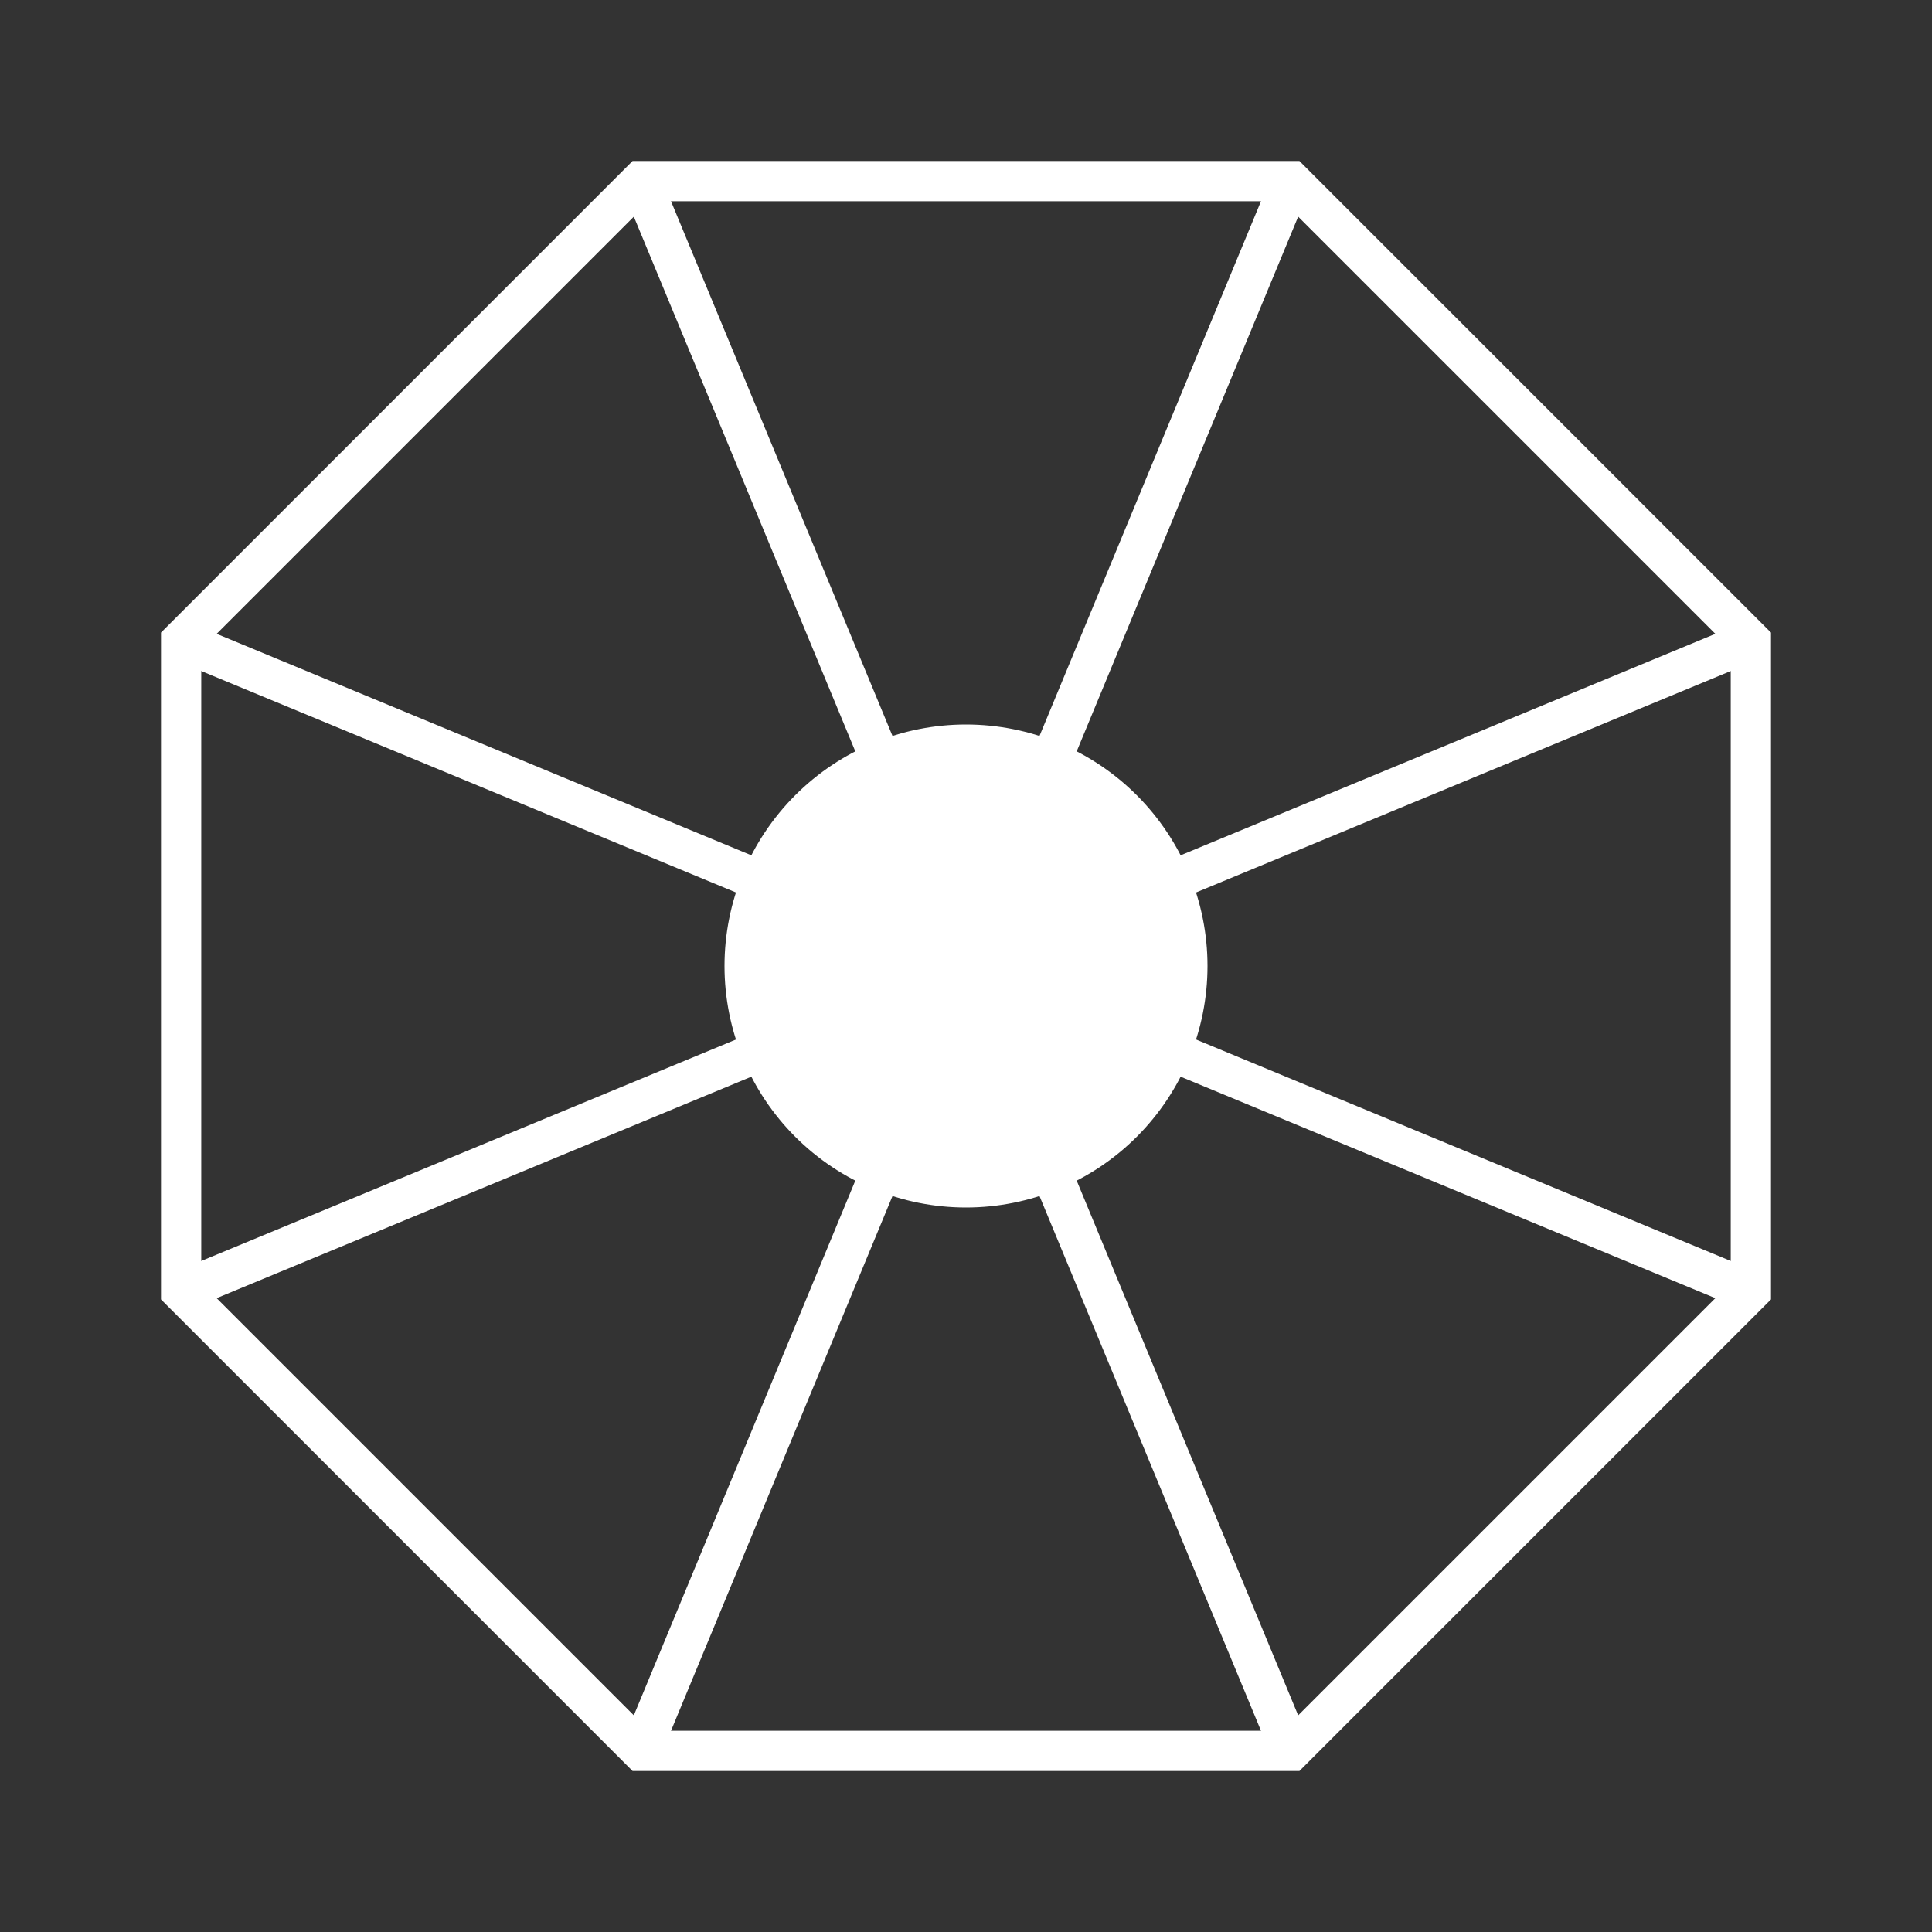
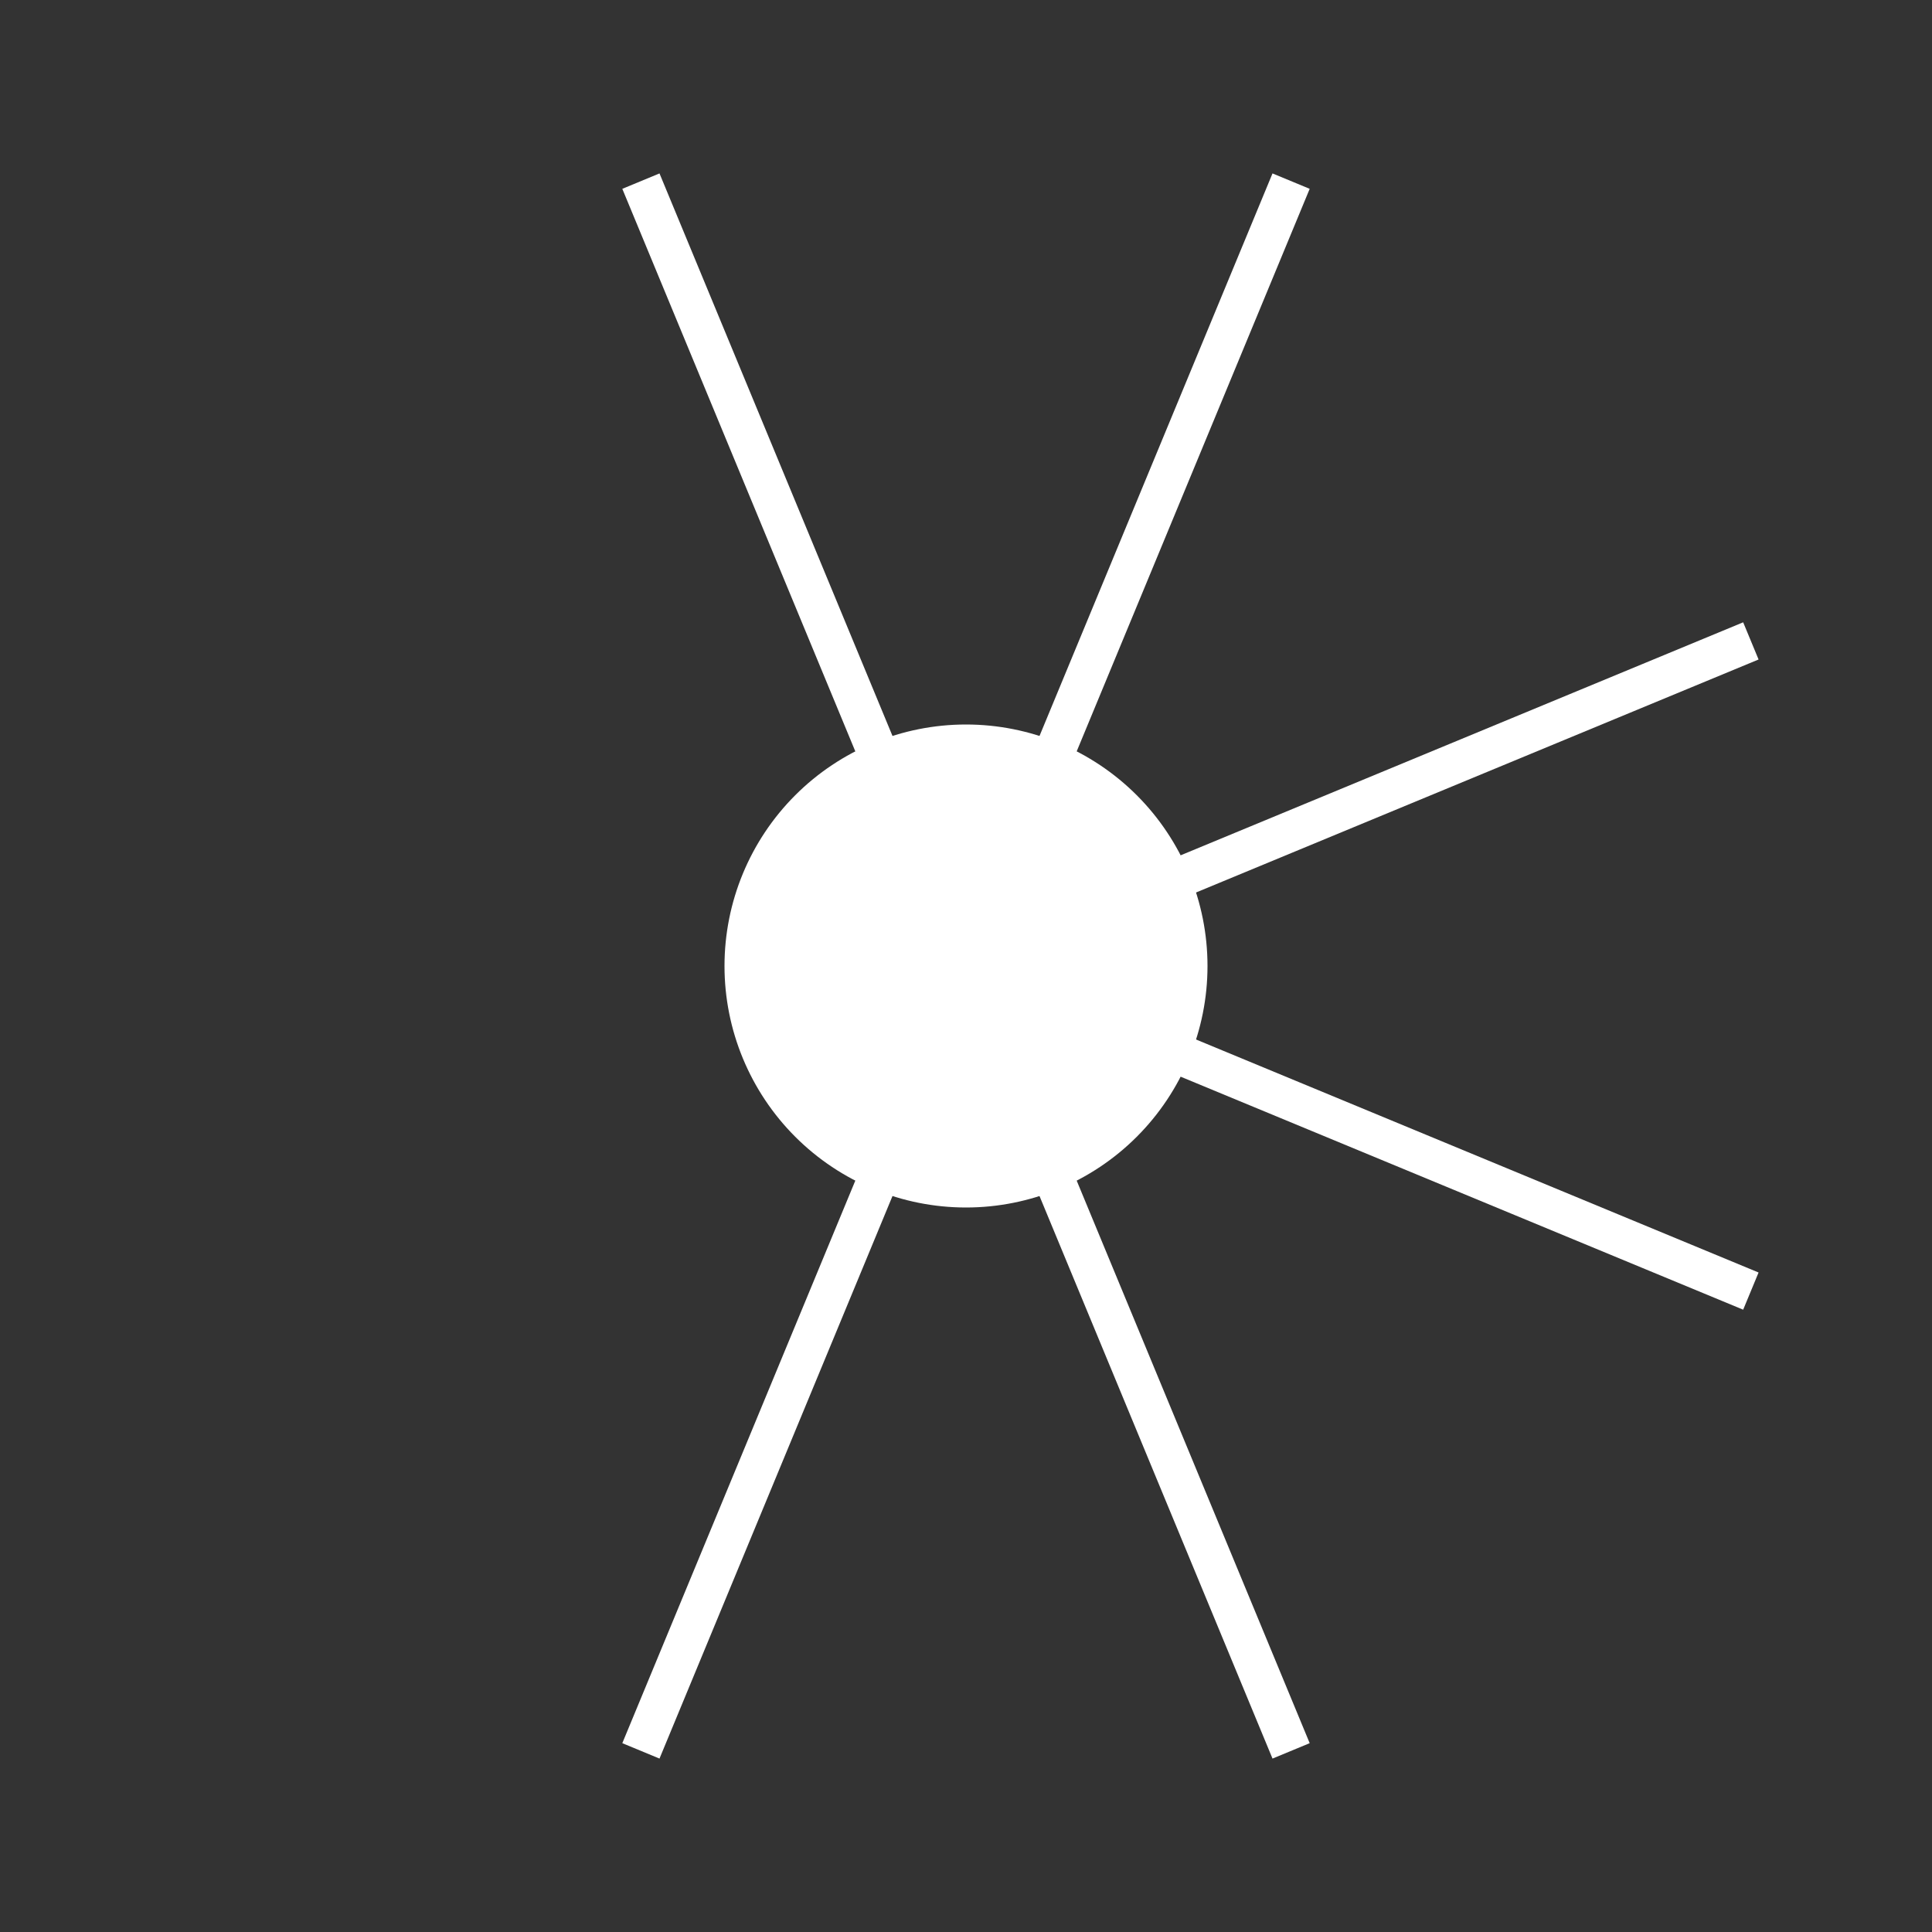
<svg xmlns="http://www.w3.org/2000/svg" viewBox="0 0 960 960">
  <rect x="0" y="0" width="960" height="960" fill="#333333" stroke="none" />
  <defs>
    <style>
            .cls-1,.cls-5{fill:none;}.cls-2{clip-path:url(#clip-path);}.cls-3{opacity:0;}.cls-4{fill:#fff;}.cls-5{stroke:#fff;stroke-miterlimit:10;stroke-width:20px;}.cls-6{clip-path:url(#clip-path-5);}.cls-7{fill:url(#未命名的渐变);}
        </style>
    <clipPath id="clip-path">
      <rect class="cls-1" width="960" height="960" />
    </clipPath>
    <clipPath id="clip-path-5">
      <path class="cls-1" d="M360,480A120,120,0,1,0,480,360,120,120,0,0,0,360,480" />
    </clipPath>
    <linearGradient id="未命名的渐变" y1="960" x2="1" y2="960" gradientTransform="matrix(0, 240, 240, 0, -229920, 359.99)" gradientUnits="userSpaceOnUse">
      <stop offset="0" stop-color="#fff" />
      <stop offset="1" stop-color="#fff" />
    </linearGradient>
  </defs>
  <g id="图层_2" data-name="图层 2">
    <g id="图层_1-2" data-name="图层 1">
      <g class="cls-2">
        <g class="cls-2">
          <g class="cls-3">
            <g class="cls-2">
-               <rect class="cls-4" width="960" height="960" />
-             </g>
+               </g>
          </g>
        </g>
-         <polygon class="cls-5" points="641.54 90 318.46 90 90 318.46 90 641.54 318.46 870 641.54 870 870 641.54 870 318.46 641.54 90" />
        <g class="cls-2">
          <path class="cls-5" d="M870,318.46,542.45,454.13c-23,9.55-23,42.19,0,51.74L870,641.54" />
-           <path class="cls-5" d="M90,641.54,417.55,505.87c23-9.55,23-42.19,0-51.74L90,318.46" />
        </g>
        <g class="cls-6">
          <rect class="cls-7" x="310.29" y="310.29" width="339.41" height="339.41" transform="translate(-198.82 480) rotate(-45)" />
        </g>
        <g class="cls-2">
          <path class="cls-5" d="M641.54,90,505.87,417.55c-9.55,23-42.19,23-51.74,0L318.46,90" />
          <path class="cls-5" d="M641.54,870,505.87,542.45c-9.55-23-42.19-23-51.74,0L318.46,870" />
        </g>
      </g>
    </g>
  </g>
</svg>